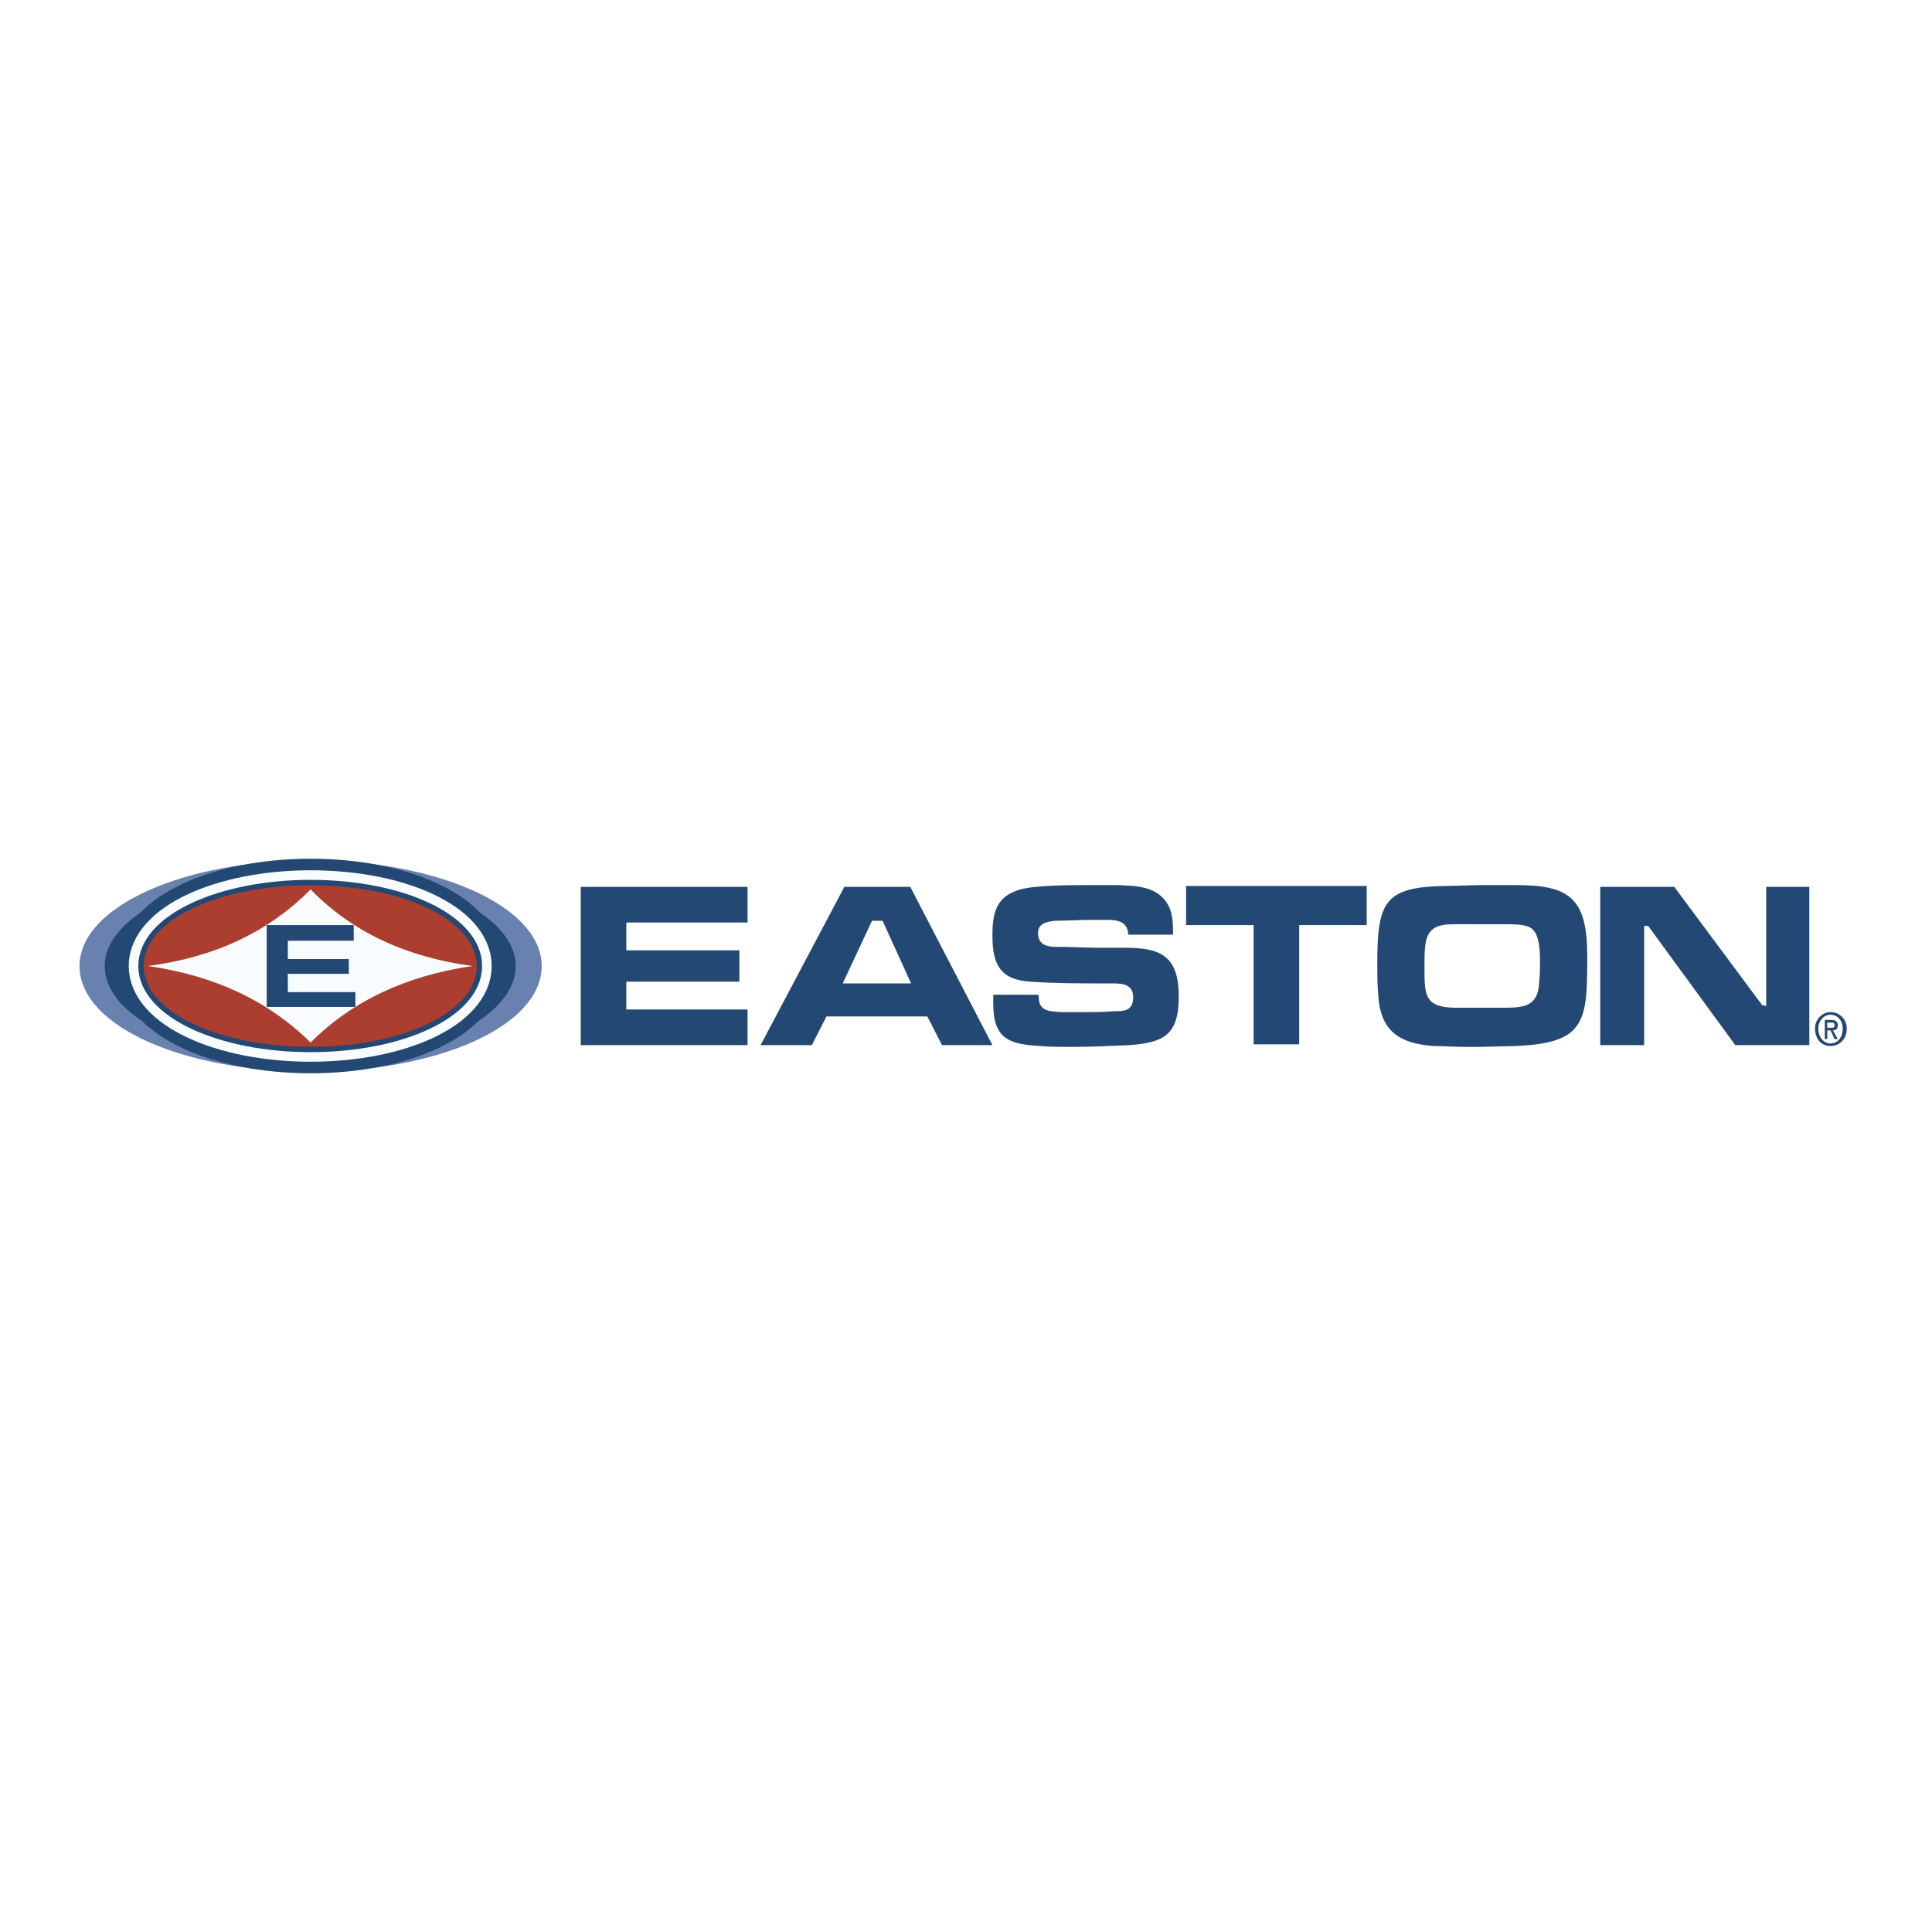
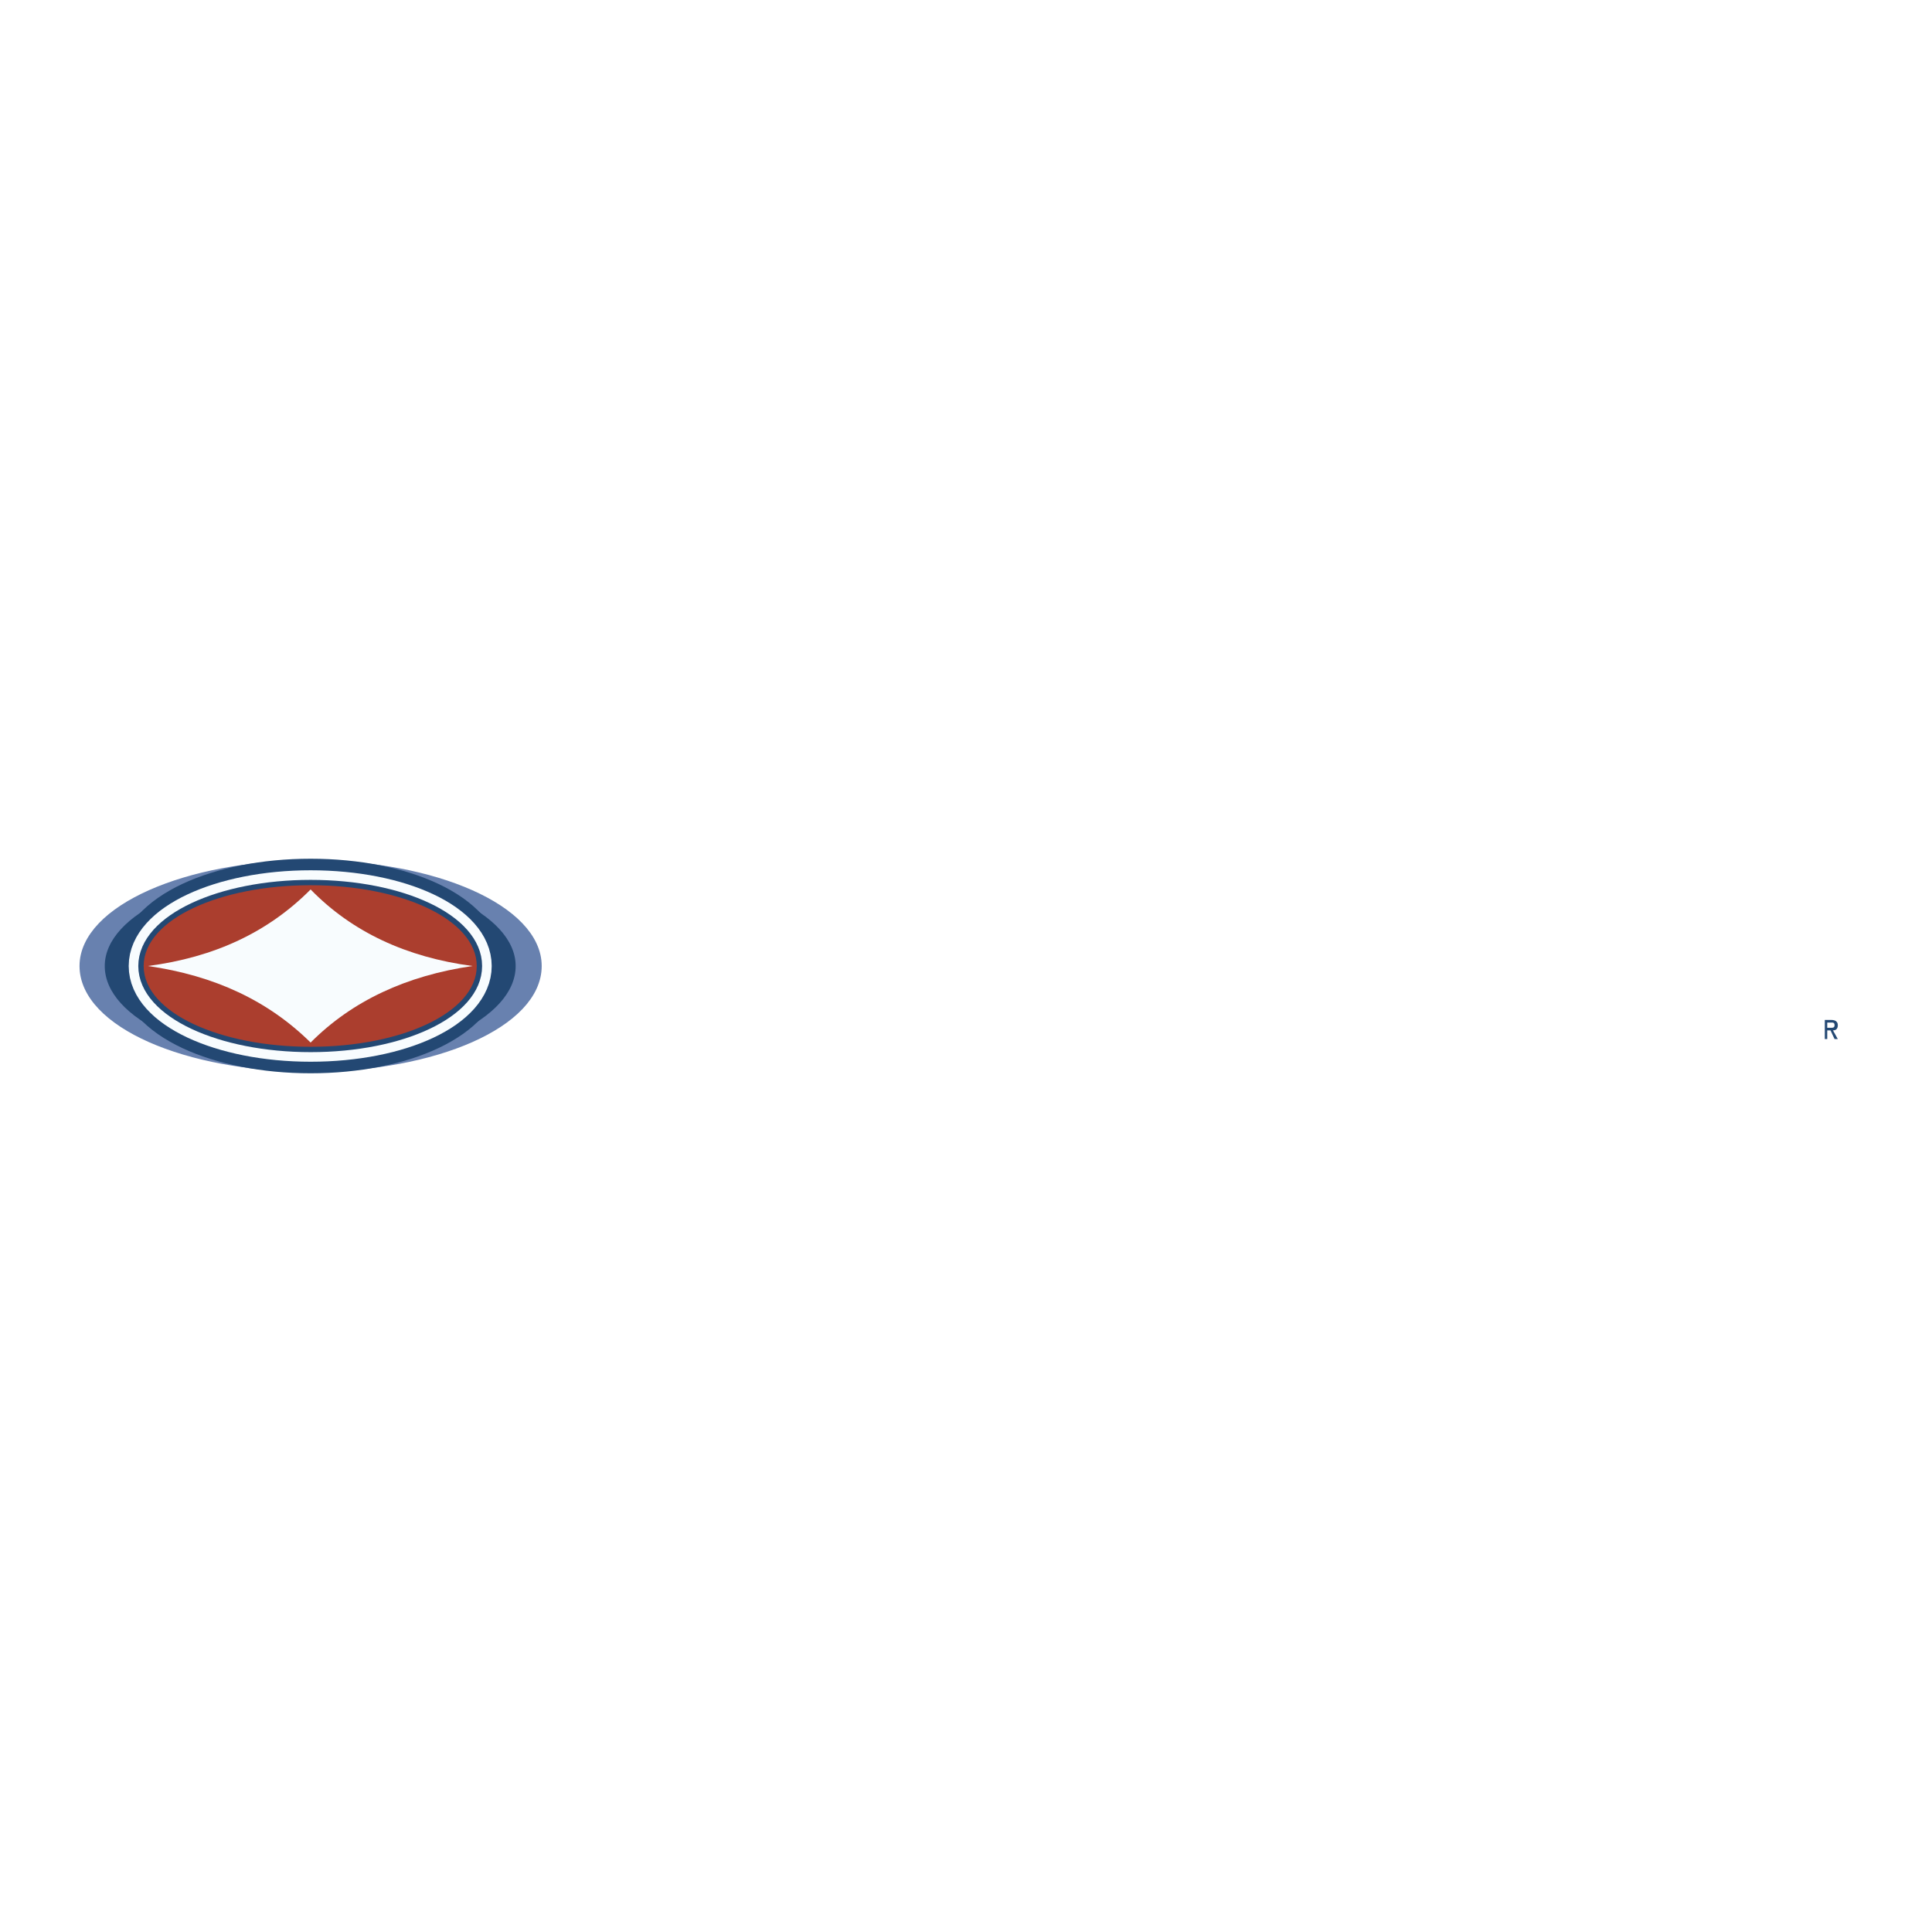
<svg xmlns="http://www.w3.org/2000/svg" width="2500" height="2500" viewBox="0 0 192.756 192.756">
  <g fill-rule="evenodd" clip-rule="evenodd">
    <path fill="#fff" d="M0 0h192.756v192.756H0V0z" />
    <path d="M8.504 96.379c0-5.468 10.066-9.981 22.486-9.981s22.486 4.513 22.486 9.981c0 5.555-10.066 9.98-22.486 9.98s-22.486-4.425-22.486-9.98z" fill="#6881af" stroke="#6881af" stroke-width="1.14" stroke-miterlimit="2.613" />
    <path d="M10.452 96.379c0-5.208 9.173-9.46 20.538-9.46 11.284 0 20.457 4.253 20.457 9.46 0 5.293-9.173 9.545-20.457 9.545-11.365 0-20.538-4.252-20.538-9.545z" fill="#234873" />
    <path d="M14.754 96.379c0-4.253 7.225-7.638 16.236-7.638 9.01 0 16.154 3.385 16.154 7.638 0 4.252-7.144 7.637-16.154 7.637-9.011 0-16.236-3.385-16.236-7.637z" fill="#234873" stroke="#234873" stroke-width="6.13" stroke-miterlimit="2.613" />
    <path d="M14.755 96.379c0-4.253 7.306-7.638 16.235-7.638 9.01 0 16.154 3.385 16.154 7.638 0 4.252-7.144 7.637-16.154 7.637-8.929 0-16.235-3.385-16.235-7.637z" fill="#f8fcfe" stroke="#f8fcfe" stroke-width="3.826" stroke-miterlimit="2.613" />
    <path d="M14.754 96.379c0-4.253 7.306-7.638 16.236-7.638 9.01 0 16.154 3.385 16.154 7.638 0 4.252-7.144 7.637-16.154 7.637-8.929 0-16.236-3.385-16.236-7.637z" fill="#f8fcfe" />
    <path d="M14.754 96.379c0-4.253 7.306-7.638 16.236-7.638 9.01 0 16.154 3.385 16.154 7.638 0 4.252-7.144 7.637-16.154 7.637-8.929 0-16.236-3.385-16.236-7.637z" fill="#234873" stroke="#234873" stroke-width="1.913" stroke-miterlimit="2.613" />
    <path d="M14.754 96.379c0-4.253 7.225-7.638 16.236-7.638 9.01 0 16.154 3.385 16.154 7.638 0 4.252-7.144 7.637-16.154 7.637-9.011 0-16.236-3.385-16.236-7.637z" fill="#ab3e2e" stroke="#ab3e2e" stroke-width=".844" stroke-miterlimit="2.613" />
    <path d="M47.144 96.379c-6.575.953-12.014 3.471-16.154 7.637-4.221-4.166-9.579-6.684-16.236-7.637 6.657-.869 12.015-3.385 16.236-7.638 4.14 4.253 9.579 6.769 16.154 7.638z" fill="#f8fcfe" />
-     <path fill="#234873" d="M26.606 100.457h8.849v-1.475h-6.738V97.16h6.088v-1.476h-6.088v-1.823h6.575v-1.562h-8.686v8.158zM74.582 104.275v-3.558H62.487v-2.778H73.77v-3.123H62.487v-2.777h12.095v-3.558H57.941v15.794h16.641zM99.098 100.197c0 3.645 1.867 3.992 4.709 4.166.973.086 2.029.086 3.002.086 1.949 0 3.896-.086 5.846-.174 3.41-.26 4.951-.955 4.951-4.859 0-4.166-1.947-4.86-5.438-4.86h-3.004l-3.004-.086c-1.055 0-2.598.173-2.598-1.389 0-.955.893-1.128 1.705-1.215 1.137 0 2.271-.086 3.408-.086h2.193c.973.086 1.623.347 1.703 1.475h4.465c0-.955 0-2.083-.486-2.951-1.055-1.909-3.166-1.909-4.951-1.996h-3.166c-1.705 0-5.033 0-6.656.434-2.355.695-2.762 2.257-2.762 4.6 0 3.038.895 4.427 3.816 4.599 2.436.174 4.951.174 7.387.174h.812c.973 0 2.029.088 2.029 1.389 0 1.389-.975 1.389-1.949 1.389-1.055.088-2.029.088-3.084.088h-2.111c-1.055-.088-2.273 0-2.273-1.477 0-.086 0-.174-.08-.26h-4.465v.953h.001zM136.357 92.299v-3.905h-18.021v3.905h6.738v11.89h4.545v-11.89h6.738zM176.215 88.481v11.89l-.404-.088-8.768-11.802h-7.387v15.794h4.383V92.386h.406l8.686 11.889h7.387V88.481h-4.303zM93.983 104.275h5.032l-8.198-15.794h-6.575l-8.361 15.794h5.114l1.462-2.863h10.065l1.461 2.863zm-6.981-12.41h1.055l2.841 6.248H84.08l2.922-6.248zM137.412 96.117c0 1.043 0 1.996.082 2.951.162 3.818 2.111 5.033 5.52 5.295 1.057 0 2.111.086 3.166.086h1.461l3.49-.086c6.82-.262 7.227-2.258 7.227-8.332v-.694c0-5.728-1.787-7.03-7.062-7.03h-3.734l-3.328.087c-6.089.087-6.822 1.562-6.822 7.723zm4.709.088c0-.608 0-1.302.082-1.91.242-2.169 1.867-2.083 3.408-2.083h4.627c.893 0 2.193 0 2.68.521.648.607.73 2.083.73 3.037 0 .694 0 1.476-.082 2.169-.08 2.518-1.541 2.605-3.652 2.605h-4.872c-2.76-.088-2.922-1.129-2.922-3.732v-.607h.001zM183.846 102.627c0 .867-.486 1.475-1.217 1.475s-1.219-.693-1.219-1.475.568-1.389 1.219-1.389c.73 0 1.217.608 1.217 1.389zm.406 0c0-.955-.73-1.648-1.623-1.648-.812 0-1.543.693-1.543 1.648 0 1.041.65 1.736 1.543 1.736s1.623-.695 1.623-1.736z" />
    <path d="M182.305 102.541v-.521h.404c.164 0 .326 0 .326.26 0 .262-.162.262-.406.262h-.324v-.001zm0 .26h.324l.406.867h.324l-.486-.867c.324 0 .486-.174.486-.521 0-.346-.244-.52-.65-.52h-.648v1.908h.244v-.867z" fill="#234873" />
  </g>
</svg>